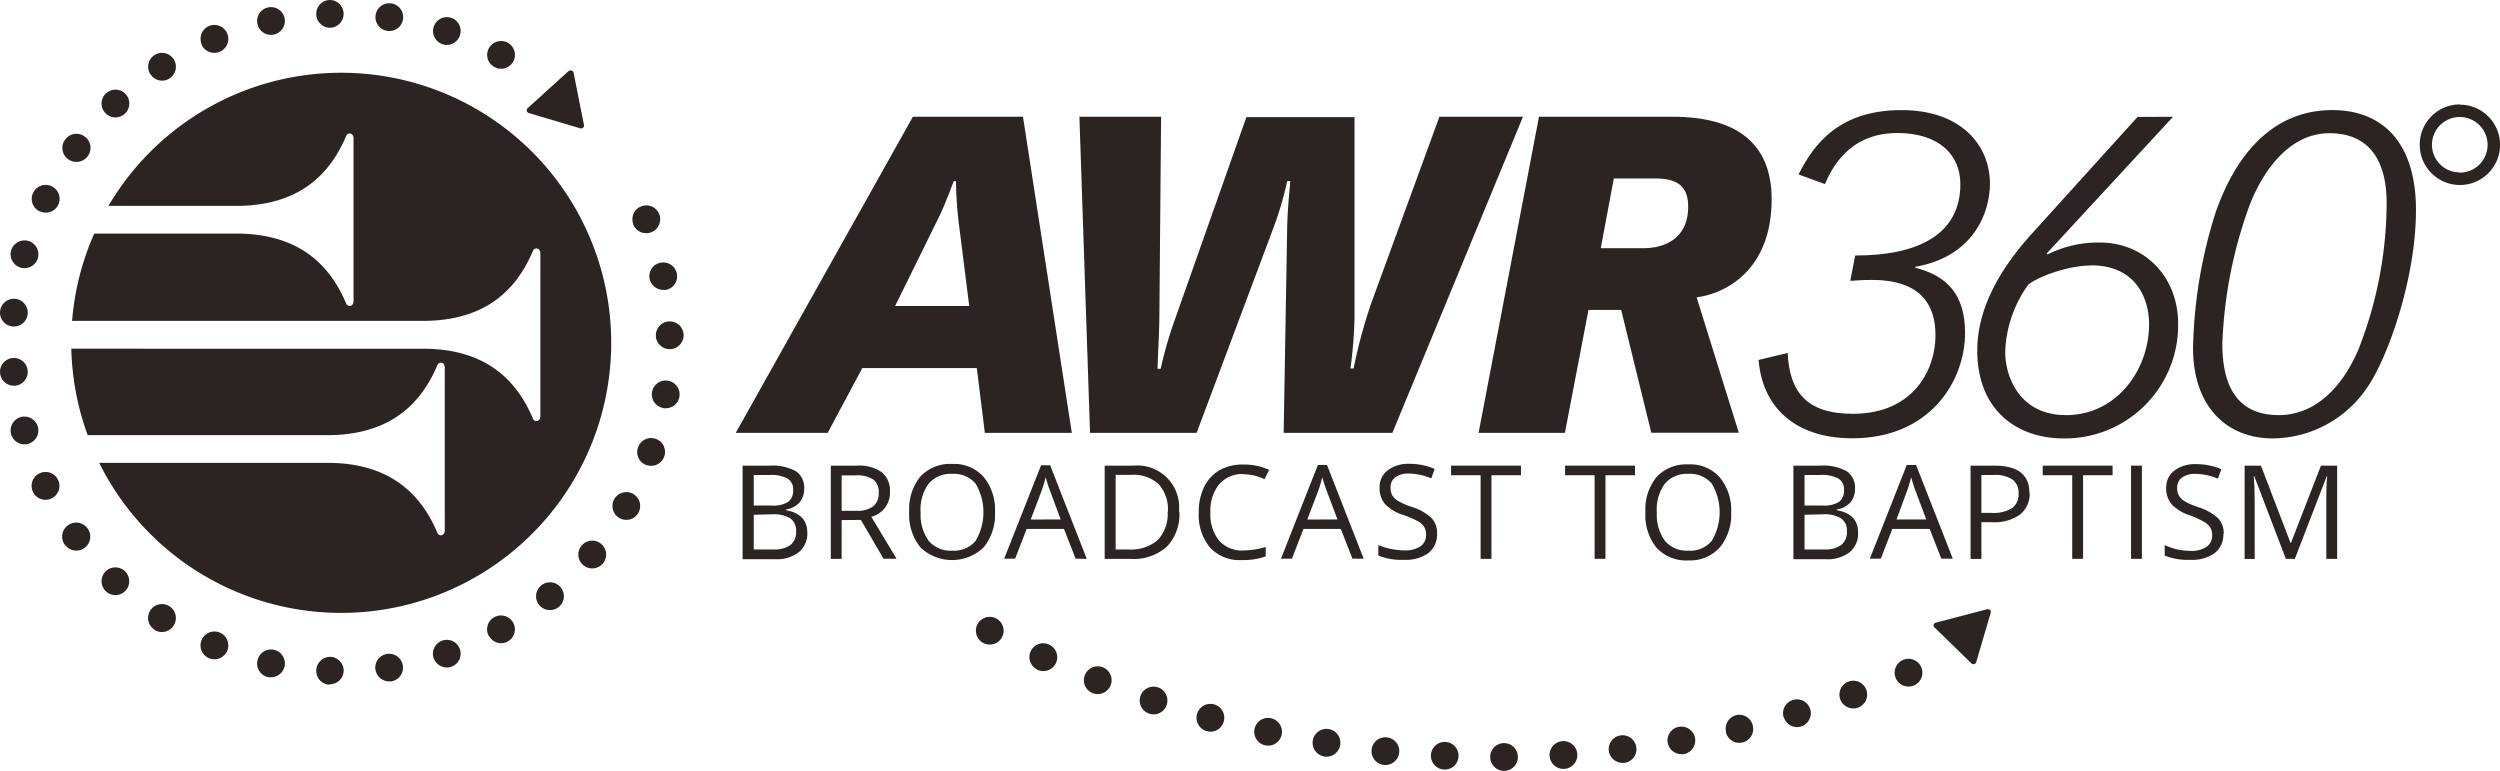
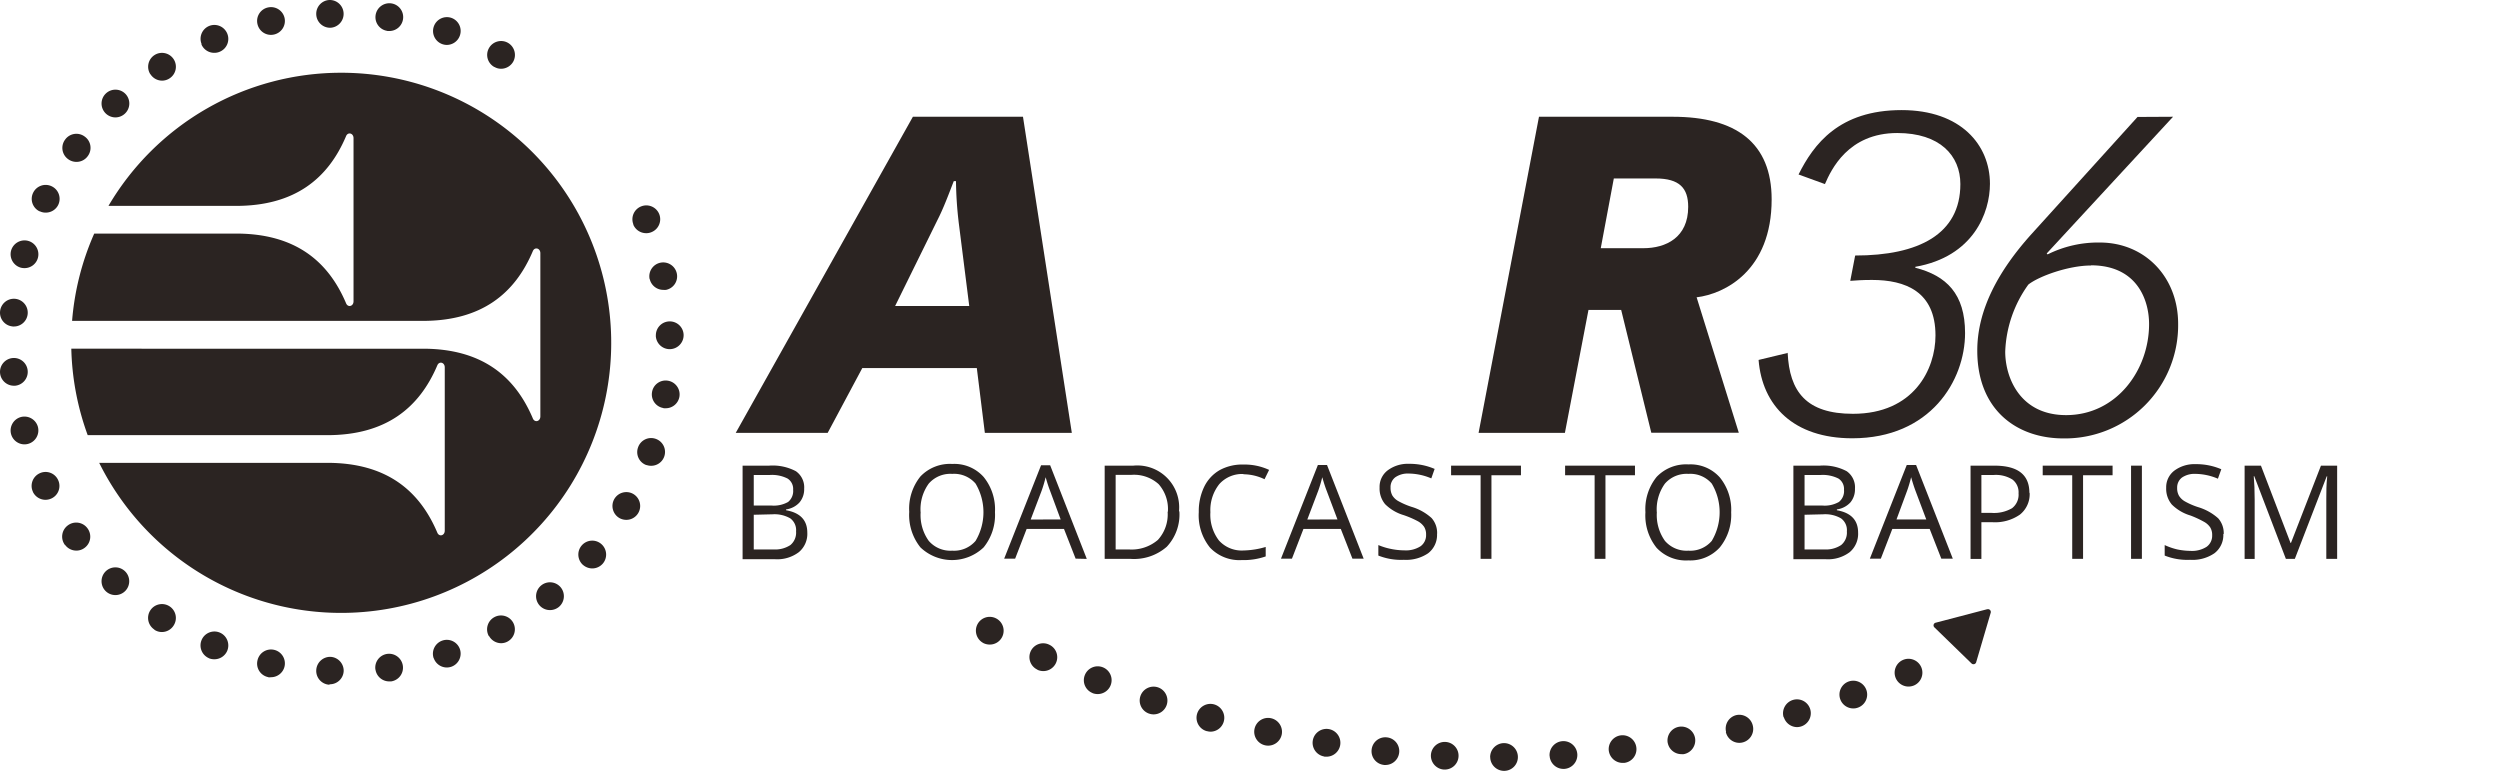
<svg xmlns="http://www.w3.org/2000/svg" id="Layer_1" data-name="Layer 1" viewBox="0 0 382.85 118.01">
  <defs>
    <clipPath id="clip-path" transform="translate(-20.57 -20.86)">
      <rect x="20.57" y="20.86" width="382.85" height="118.01" style="fill:none" />
    </clipPath>
  </defs>
  <path d="M72.82,32A41.34,41.34,0,0,0,37.18,52.39H56.71c9,0,14.11-4.17,16.86-10.69.29-.68,1.14-.45,1.14.32V67c0,.77-.85,1-1.14.31-2.75-6.51-7.85-10.68-16.86-10.68H35A41.12,41.12,0,0,0,31.61,70H85.32c9,0,14.1-4.17,16.85-10.69.29-.68,1.15-.45,1.15.32v25c0,.77-.86,1-1.15.31-2.75-6.51-7.84-10.68-16.85-10.68H31.49A41.3,41.3,0,0,0,34,87.5H70.68c9,0,14.1-4.18,16.86-10.69.29-.69,1.14-.46,1.14.31v25c0,.77-.85,1-1.14.31-2.76-6.52-7.85-10.69-16.86-10.69H35.76A41.36,41.36,0,1,0,72.82,32Z" transform="translate(-20.57 -20.86)" style="fill:#2b2422" />
  <path d="M167.37,54.79a58.66,58.66,0,0,1-.4-6.19h-.34c-.82,2.11-1.57,4.15-2.52,6l-6.46,13.12H169l-1.64-13Zm2.79,22.44H152.62l-5.3,9.92H133.24l27.13-48.41h16.86l7.48,48.41H171.39l-1.23-9.92Z" transform="translate(-20.57 -20.86)" style="fill:#2b2422" />
-   <path d="M217.69,55.6c.07-2.85.34-5.37.48-7h-.48a52.22,52.22,0,0,1-2,6.87L203.82,87.15H187.5l-1.63-48.41h12.51L198.11,70c-.07,3.06-.27,6.25-.27,7.34h.47a63.84,63.84,0,0,1,2.18-7.54l10.95-31H228V69.47a68.11,68.11,0,0,1-.62,7.82h.48a79.46,79.46,0,0,1,2.65-9.86L241,38.74H253.8l-20,48.41H217.15l.54-31.55Z" transform="translate(-20.57 -20.86)" style="fill:#2b2422" />
  <path d="M272.23,58.87c3.47,0,6.87-1.64,6.87-6.33,0-2.85-1.3-4.35-5-4.35h-6.39l-2,10.68Zm-3.4,9.45h-5l-3.61,18.83H247l9.25-48.41h20.47c9.72,0,15.16,4,15.16,12.65,0,10.94-7.21,14.48-11.49,15l6.46,20.74h-13.4l-4.62-18.83Z" transform="translate(-20.57 -20.86)" style="fill:#2b2422" />
  <path d="M294.33,74.85c.27,6,2.86,9.38,10,9.38,9.31,0,12.64-6.8,12.64-12,0-6.73-4.62-8.5-9.72-8.5-1.57,0-2.31.07-3.33.14l.75-3.88c9.72,0,16.11-3.26,16.11-10.94,0-4.36-3.13-7.82-9.66-7.82-7.54,0-10.13,5.64-11.08,7.82L296,47.58c2.31-4.62,6.19-9.86,15.78-9.86,9.11,0,13.53,5.37,13.53,11.29,0,4.42-2.52,11.15-11.43,12.71v.14c4.76,1.22,7.62,4,7.62,10,0,7.28-5.3,16.12-17.27,16.12-9,0-13.8-5-14.35-12l4.49-1.08Z" transform="translate(-20.57 -20.86)" style="fill:#2b2422" />
  <path d="M340.77,61.52c-3.4,0-7.95,1.63-9.58,2.92a18.65,18.65,0,0,0-3.54,10.27c0,3.94,2.24,9.72,9.32,9.72,7.75,0,12.71-6.93,12.71-13.94,0-3.6-1.77-9-8.91-9Zm12.58-22.78L334,59.68l.14.14A17.34,17.34,0,0,1,342.13,58c6.87,0,12,5.24,12,12.45A17.34,17.34,0,0,1,336.56,88c-7.07,0-13.19-4.29-13.19-13.46,0-6.33,3.33-12.31,8.29-17.82l16.25-17.95Z" transform="translate(-20.57 -20.86)" style="fill:#2b2422" />
-   <path d="M369.54,84.43c5.3,0,9.58-3.87,12.23-10.13a61.76,61.76,0,0,0,4.29-22.37c0-6.19-2.45-10.67-8.77-10.67-5.51,0-9.66,4.69-12.11,10.74a68.69,68.69,0,0,0-4.28,21.55c0,6,2,10.88,8.64,10.88Zm-9.73-30.87c3-8.7,8.57-15.84,17.95-15.84,7.35,0,12.79,4.62,12.79,15.3s-4.42,22.84-7.48,27.2A17.61,17.61,0,0,1,368.65,88c-7.21,0-12.24-5-12.24-13.87a73,73,0,0,1,3.4-20.54Z" transform="translate(-20.57 -20.86)" style="fill:#2b2422" />
-   <path d="M397.28,47.3A4.26,4.26,0,1,0,393,43a4.24,4.24,0,0,0,4.26,4.26Zm0-10.41A6.15,6.15,0,1,1,391.13,43a6.15,6.15,0,0,1,6.15-6.15Z" transform="translate(-20.57 -20.86)" style="fill:#2b2422" />
-   <path d="M107.63,31.75l-6.25,5.67a.44.44,0,0,0,.17.75l7.84,2.33A.45.45,0,0,0,110,40l-1.59-8a.44.44,0,0,0-.73-.24Z" transform="translate(-20.57 -20.86)" style="fill:#2b2422" />
  <path d="M324.87,114.16,317,116.22a.42.42,0,0,0-.19.72l5.68,5.52a.43.43,0,0,0,.71-.18l2.23-7.59a.43.43,0,0,0-.52-.53Z" transform="translate(-20.57 -20.86)" style="fill:#2b2422" />
  <g style="clip-path:url(#clip-path)">
    <path d="M171.15,119.33a2.14,2.14,0,0,1-.89-2.87h0a2.12,2.12,0,0,1,2.87-.89h0a2.12,2.12,0,0,1,.89,2.87h0a2.12,2.12,0,0,1-1.88,1.13h0a2.22,2.22,0,0,1-1-.24Zm8.27,4.07a2.12,2.12,0,0,1-1-2.82h0a2.1,2.1,0,0,1,2.81-1h0a2.11,2.11,0,0,1,1.05,2.81h0a2.13,2.13,0,0,1-1.93,1.24h0a2.16,2.16,0,0,1-.89-.19Zm131.47,1.32a2.13,2.13,0,0,1,1.11-2.8h0a2.13,2.13,0,0,1,2.79,1.11h0a2.13,2.13,0,0,1-1.11,2.8h0a2.25,2.25,0,0,1-.84.17h0a2.13,2.13,0,0,1-1.95-1.28ZM187.9,127a2.11,2.11,0,0,1-1.2-2.75h0a2.12,2.12,0,0,1,2.76-1.2h0a2.12,2.12,0,0,1,1.19,2.76h0a2.13,2.13,0,0,1-2,1.34h0a2.12,2.12,0,0,1-.78-.15Zm114.49.95a2.13,2.13,0,0,1,1.27-2.72h0a2.13,2.13,0,0,1,2.72,1.27h0a2.12,2.12,0,0,1-1.27,2.72h0a2,2,0,0,1-.72.13h0a2.12,2.12,0,0,1-2-1.4Zm-105.83,2.2a2.12,2.12,0,0,1-1.35-2.68h0a2.13,2.13,0,0,1,2.69-1.35h0a2.13,2.13,0,0,1,1.34,2.69h0a2.11,2.11,0,0,1-2,1.45h0a2,2,0,0,1-.67-.11Zm97.15.55a2.14,2.14,0,0,1,1.43-2.65h0a2.12,2.12,0,0,1,2.65,1.43h0a2.13,2.13,0,0,1-1.43,2.64h0a2.15,2.15,0,0,1-.61.09h0a2.14,2.14,0,0,1-2-1.51Zm-88.34,2.13a2.13,2.13,0,0,1-1.49-2.61h0a2.13,2.13,0,0,1,2.62-1.49h0a2.13,2.13,0,0,1,1.48,2.62h0a2.12,2.12,0,0,1-2,1.56h0a2.23,2.23,0,0,1-.56-.08Zm79.53.1a2.12,2.12,0,0,1,1.57-2.56h0A2.13,2.13,0,0,1,289,132h0a2.13,2.13,0,0,1-1.58,2.56h0a2.05,2.05,0,0,1-.49.06h0a2.12,2.12,0,0,1-2.06-1.64ZM214.32,135a2.13,2.13,0,0,1-1.63-2.53h0a2.12,2.12,0,0,1,2.53-1.62h0a2.13,2.13,0,0,1,1.63,2.52h0a2.13,2.13,0,0,1-2.08,1.68h0a2.3,2.3,0,0,1-.45-.05Zm61.64-.38a2.13,2.13,0,0,1,1.72-2.46h0a2.14,2.14,0,0,1,2.47,1.72h0a2.14,2.14,0,0,1-1.73,2.47h0a2.31,2.31,0,0,1-.37,0h0a2.13,2.13,0,0,1-2.09-1.76Zm-52.59,2.09a2.13,2.13,0,0,1-1.76-2.44h0a2.13,2.13,0,0,1,2.44-1.76h0a2.13,2.13,0,0,1,1.76,2.44h0a2.13,2.13,0,0,1-2.1,1.79h0l-.34,0Zm43.57-.88a2.13,2.13,0,0,1,1.86-2.36h0a2.13,2.13,0,0,1,2.36,1.86h0a2.11,2.11,0,0,1-1.86,2.36h0l-.25,0h0a2.14,2.14,0,0,1-2.11-1.88ZM232.51,138a2.11,2.11,0,0,1-1.89-2.33h0a2.11,2.11,0,0,1,2.33-1.89h0a2.11,2.11,0,0,1,1.89,2.33h0a2.12,2.12,0,0,1-2.11,1.9h-.22Zm25.36-1.39a2.13,2.13,0,0,1,2-2.25h0a2.13,2.13,0,0,1,2.25,2h0a2.13,2.13,0,0,1-2,2.25H260a2.12,2.12,0,0,1-2.12-2Zm-16.17,2.1a2.13,2.13,0,0,1-2-2.23h0a2.12,2.12,0,0,1,2.23-2h0a2.11,2.11,0,0,1,2,2.23h0a2.11,2.11,0,0,1-2.12,2h-.1Zm7.07-1.91a2.14,2.14,0,0,1,2.11-2.14h0a2.13,2.13,0,0,1,2.14,2.12h0a2.11,2.11,0,0,1-2.11,2.13h0a2.13,2.13,0,0,1-2.13-2.11Z" transform="translate(-20.57 -20.86)" style="fill:#2b2422" />
    <path d="M69,23.05a2.12,2.12,0,0,1,2-2.19h0a2.12,2.12,0,0,1,2.19,2.05h0a2.13,2.13,0,0,1-2,2.2h-.07A2.12,2.12,0,0,1,69,23.05Zm10.88,2.54a2.12,2.12,0,0,1-1.79-2.41h0a2.13,2.13,0,0,1,2.41-1.8h0a2.12,2.12,0,0,1,1.79,2.41h0a2.12,2.12,0,0,1-2.1,1.82h0l-.31,0ZM60,24.55A2.11,2.11,0,0,1,61.62,22h0a2.13,2.13,0,0,1,2.53,1.62h0a2.13,2.13,0,0,1-1.63,2.53h0a2.3,2.3,0,0,1-.45.05h0A2.11,2.11,0,0,1,60,24.55Zm28.31,3.07A2.13,2.13,0,0,1,87,24.93h0a2.12,2.12,0,0,1,2.7-1.33h0A2.12,2.12,0,0,1,91,26.29h0a2.13,2.13,0,0,1-2,1.45h0a2.09,2.09,0,0,1-.69-.12Zm-36.86,0a2.12,2.12,0,0,1,1.14-2.78h0A2.13,2.13,0,0,1,55.37,26h0a2.13,2.13,0,0,1-1.14,2.78h0a2,2,0,0,1-.82.17h0a2.12,2.12,0,0,1-2-1.31Zm44.82,3.5a2.11,2.11,0,0,1-.82-2.89h0a2.13,2.13,0,0,1,2.89-.82h0a2.14,2.14,0,0,1,.82,2.9h0a2.14,2.14,0,0,1-1.86,1.08h0a2,2,0,0,1-1-.27ZM43.6,32.24a2.13,2.13,0,0,1,.62-2.94h0a2.13,2.13,0,0,1,2.94.62h0a2.12,2.12,0,0,1-.62,2.94h0a2.07,2.07,0,0,1-1.16.35h0a2.12,2.12,0,0,1-1.78-1Zm-6.9,5.93a2.12,2.12,0,0,1,.09-3h0a2.13,2.13,0,0,1,3,.08h0a2.12,2.12,0,0,1-.08,3h0a2.13,2.13,0,0,1-1.46.59h0a2.14,2.14,0,0,1-1.55-.67ZM31,45.23a2.12,2.12,0,0,1-.45-3h0a2.12,2.12,0,0,1,3-.45h0a2.11,2.11,0,0,1,.45,3h0a2.1,2.1,0,0,1-1.71.87h0A2.12,2.12,0,0,1,31,45.23Zm-4.36,8a2.12,2.12,0,0,1-1-2.84h0a2.13,2.13,0,0,1,2.85-1h0a2.13,2.13,0,0,1,1,2.84h0a2.12,2.12,0,0,1-1.92,1.19h0a2,2,0,0,1-.92-.21Zm90.93,2a2.12,2.12,0,0,1,1.18-2.76h0a2.13,2.13,0,0,1,2.77,1.17h0a2.13,2.13,0,0,1-1.18,2.77h0a2,2,0,0,1-.8.16h0a2.14,2.14,0,0,1-2-1.34ZM23.75,61.85a2.14,2.14,0,0,1-1.48-2.62h0a2.14,2.14,0,0,1,2.62-1.48h0a2.13,2.13,0,0,1,1.48,2.62h0a2.12,2.12,0,0,1-2.05,1.55h0a2.22,2.22,0,0,1-.57-.07Zm96.3,1.75a2.13,2.13,0,0,1,1.66-2.51h0a2.13,2.13,0,0,1,2.51,1.66h0a2.11,2.11,0,0,1-1.65,2.5h0a2.18,2.18,0,0,1-.43,0h0a2.13,2.13,0,0,1-2.08-1.7ZM22.51,70.85a2.11,2.11,0,0,1-1.93-2.3h0a2.13,2.13,0,0,1,2.31-1.93h0a2.13,2.13,0,0,1,1.92,2.31h0a2.12,2.12,0,0,1-2.11,1.93h-.19Zm98.5,1.4a2.12,2.12,0,0,1,2.08-2.17h0a2.12,2.12,0,0,1,2.17,2.08h0a2.14,2.14,0,0,1-2.08,2.17h-.05A2.13,2.13,0,0,1,121,72.25ZM20.58,78a2.13,2.13,0,0,1,1.93-2.31h0a2.12,2.12,0,0,1,2.3,1.93h0a2.13,2.13,0,0,1-1.93,2.31h-.19A2.13,2.13,0,0,1,20.58,78Zm101.6,5.35a2.11,2.11,0,0,1-1.76-2.43h0a2.11,2.11,0,0,1,2.43-1.76h0a2.13,2.13,0,0,1,1.77,2.43h0a2.12,2.12,0,0,1-2.1,1.79h0l-.34,0Zm-99.91,4a2.14,2.14,0,0,1,1.48-2.62h0a2.14,2.14,0,0,1,2.62,1.48h0a2.14,2.14,0,0,1-1.48,2.62h0a2.24,2.24,0,0,1-.57.08h0a2.13,2.13,0,0,1-2.05-1.56Zm97.3,4.74a2.11,2.11,0,0,1-1.29-2.71h0A2.11,2.11,0,0,1,121,88.07h0a2.12,2.12,0,0,1,1.29,2.71h0a2.11,2.11,0,0,1-2,1.41h0a2,2,0,0,1-.71-.12ZM25.62,96.19a2.13,2.13,0,0,1,1-2.84h0a2.11,2.11,0,0,1,2.84,1h0a2.12,2.12,0,0,1-1,2.84h0a2.18,2.18,0,0,1-.93.21h0a2.14,2.14,0,0,1-1.91-1.19Zm89.8,4a2.14,2.14,0,0,1-.78-2.9h0a2.13,2.13,0,0,1,2.9-.79h0a2.13,2.13,0,0,1,.78,2.91h0a2.11,2.11,0,0,1-1.84,1.06h0a2.16,2.16,0,0,1-1.06-.28Zm-84.91,4.12a2.13,2.13,0,0,1,.46-3h0a2.13,2.13,0,0,1,3,.46h0a2.13,2.13,0,0,1-.46,3h0a2.06,2.06,0,0,1-1.25.41h0a2.14,2.14,0,0,1-1.72-.87Zm79.38,3.1a2.13,2.13,0,0,1-.25-3h0a2.12,2.12,0,0,1,3-.25h0a2.13,2.13,0,0,1,.25,3h0a2.14,2.14,0,0,1-1.62.75h0a2.16,2.16,0,0,1-1.37-.5Zm-73.11,4a2.13,2.13,0,0,1-.08-3h0a2.12,2.12,0,0,1,3-.08h0a2.13,2.13,0,0,1,.08,3h0a2.11,2.11,0,0,1-1.54.66h0a2.12,2.12,0,0,1-1.46-.58Zm66.37,2.11a2.13,2.13,0,0,1,.29-3h0a2.13,2.13,0,0,1,3,.29h0a2.14,2.14,0,0,1-.29,3h0a2.17,2.17,0,0,1-1.35.48h0a2.14,2.14,0,0,1-1.65-.77Zm-58.94,3.75a2.13,2.13,0,0,1-.62-2.94h0a2.13,2.13,0,0,1,2.94-.62h0a2.12,2.12,0,0,1,.63,2.94h0a2.13,2.13,0,0,1-1.79,1h0a2.07,2.07,0,0,1-1.16-.35Zm51.22,1a2.12,2.12,0,0,1,.83-2.89h0a2.13,2.13,0,0,1,2.89.82h0a2.13,2.13,0,0,1-.82,2.89h0a2.07,2.07,0,0,1-1,.27h0a2.13,2.13,0,0,1-1.86-1.09Zm-42.85,3.39a2.13,2.13,0,0,1-1.14-2.78h0a2.13,2.13,0,0,1,2.78-1.15h0a2.14,2.14,0,0,1,1.15,2.79h0a2.14,2.14,0,0,1-2,1.3h0a2.17,2.17,0,0,1-.82-.16Zm34.4,0a2.13,2.13,0,0,1,1.33-2.7h0A2.12,2.12,0,0,1,91,120.27h0a2.13,2.13,0,0,1-1.33,2.7h0a2.25,2.25,0,0,1-.68.11h0a2.13,2.13,0,0,1-2-1.44Zm-25.36,2.89A2.11,2.11,0,0,1,60,122h0a2.12,2.12,0,0,1,2.52-1.63h0a2.13,2.13,0,0,1,1.63,2.53h0a2.13,2.13,0,0,1-2.07,1.67h0a1.8,1.8,0,0,1-.46,0Zm16.44-1.15A2.12,2.12,0,0,1,79.85,121h0a2.13,2.13,0,0,1,2.41,1.8h0a2.12,2.12,0,0,1-1.79,2.41h0l-.3,0h0a2.12,2.12,0,0,1-2.1-1.82Zm-7,2.32A2.12,2.12,0,0,1,69,123.51h0a2.14,2.14,0,0,1,2.2-2.06h0a2.13,2.13,0,0,1,2,2.2h0a2.12,2.12,0,0,1-2.12,2H71Z" transform="translate(-20.57 -20.86)" style="fill:#2b2422" />
  </g>
  <path d="M136,99.69V105h3a4.24,4.24,0,0,0,2.61-.67,2.46,2.46,0,0,0,.87-2.09,2.24,2.24,0,0,0-.89-2,4.86,4.86,0,0,0-2.72-.62Zm0-1.41h2.73a4.43,4.43,0,0,0,2.53-.55,2.15,2.15,0,0,0,.77-1.86,1.88,1.88,0,0,0-.86-1.73,5.28,5.28,0,0,0-2.73-.54H136v4.68Zm-1.66-6.11h4a7.59,7.59,0,0,1,4.11.85,3,3,0,0,1,1.27,2.68,3.12,3.12,0,0,1-.71,2.1,3.39,3.39,0,0,1-2.06,1.07V99c2.16.38,3.25,1.52,3.25,3.42a3.64,3.64,0,0,1-1.3,3,5.46,5.46,0,0,1-3.61,1.08h-5V92.17Z" transform="translate(-20.57 -20.86)" style="fill:#2b2422" />
-   <path d="M149.46,99.08h2.28a3.92,3.92,0,0,0,2.58-.7,2.57,2.57,0,0,0,.82-2.09,2.38,2.38,0,0,0-.84-2,4.48,4.48,0,0,0-2.68-.63h-2.16v5.46Zm0,1.43v5.94H147.8V92.17h3.92a6.15,6.15,0,0,1,3.88,1,3.64,3.64,0,0,1,1.26,3A3.79,3.79,0,0,1,154,100l3.87,6.42h-2l-3.46-5.94Z" transform="translate(-20.57 -20.86)" style="fill:#2b2422" />
  <path d="M161.56,99.29a6.75,6.75,0,0,0,1.24,4.4,4.38,4.38,0,0,0,3.59,1.5,4.33,4.33,0,0,0,3.58-1.5,8.58,8.58,0,0,0,0-8.77,4.32,4.32,0,0,0-3.57-1.49,4.39,4.39,0,0,0-3.61,1.5,6.67,6.67,0,0,0-1.24,4.36Zm11.38,0a7.9,7.9,0,0,1-1.73,5.39,7,7,0,0,1-9.69,0,7.92,7.92,0,0,1-1.71-5.44,7.86,7.86,0,0,1,1.71-5.41,6.23,6.23,0,0,1,4.89-1.92,6,6,0,0,1,4.8,2,7.86,7.86,0,0,1,1.73,5.39Z" transform="translate(-20.57 -20.86)" style="fill:#2b2422" />
  <path d="M183,100.41,181.37,96c-.22-.56-.44-1.25-.67-2.06a19.64,19.64,0,0,1-.61,2.06l-1.68,4.42Zm2.29,6-1.78-4.55h-5.72l-1.76,4.55h-1.68L180,92.11h1.39L187,106.45Z" transform="translate(-20.57 -20.86)" style="fill:#2b2422" />
  <path d="M199.42,99.23A5.76,5.76,0,0,0,198,95a5.63,5.63,0,0,0-4.17-1.42h-2.41V105h2a6.18,6.18,0,0,0,4.47-1.46,5.79,5.79,0,0,0,1.49-4.32Zm1.76-.06a7.22,7.22,0,0,1-1.92,5.41,7.62,7.62,0,0,1-5.52,1.87h-4V92.17h4.38a6.41,6.41,0,0,1,7,7Z" transform="translate(-20.57 -20.86)" style="fill:#2b2422" />
  <path d="M211,93.45A4.69,4.69,0,0,0,207.29,95a6.39,6.39,0,0,0-1.36,4.3,6.47,6.47,0,0,0,1.31,4.33,4.68,4.68,0,0,0,3.75,1.53,12.74,12.74,0,0,0,3.41-.54v1.45a10.28,10.28,0,0,1-3.66.56,6.2,6.2,0,0,1-4.87-1.91,7.86,7.86,0,0,1-1.72-5.44,8.61,8.61,0,0,1,.83-3.87,5.9,5.9,0,0,1,2.38-2.56A7.21,7.21,0,0,1,211,92a8.91,8.91,0,0,1,3.92.82l-.7,1.43a7.52,7.52,0,0,0-3.24-.76Z" transform="translate(-20.57 -20.86)" style="fill:#2b2422" />
  <path d="M225.39,100.41,223.73,96c-.22-.56-.44-1.25-.67-2.06a19.64,19.64,0,0,1-.61,2.06l-1.68,4.42Zm2.29,6-1.78-4.55h-5.72l-1.76,4.55h-1.68l5.65-14.34h1.4l5.61,14.34Z" transform="translate(-20.57 -20.86)" style="fill:#2b2422" />
  <path d="M240.64,102.65a3.53,3.53,0,0,1-1.37,2.94,6,6,0,0,1-3.71,1,9.43,9.43,0,0,1-3.91-.65v-1.61a10,10,0,0,0,1.92.59,10.28,10.28,0,0,0,2.05.22,4.15,4.15,0,0,0,2.5-.63,2.08,2.08,0,0,0,.84-1.76,2.21,2.21,0,0,0-.3-1.21,2.76,2.76,0,0,0-1-.88,14.47,14.47,0,0,0-2.12-.91,6.74,6.74,0,0,1-2.85-1.68,3.74,3.74,0,0,1-.85-2.55,3.17,3.17,0,0,1,1.24-2.63,5.15,5.15,0,0,1,3.28-1,9.65,9.65,0,0,1,3.91.78l-.51,1.45a9,9,0,0,0-3.44-.74,3.36,3.36,0,0,0-2.06.56,1.87,1.87,0,0,0-.74,1.58,2.41,2.41,0,0,0,.27,1.21,2.51,2.51,0,0,0,.92.87,11.46,11.46,0,0,0,2,.87,7.92,7.92,0,0,1,3.09,1.72,3.42,3.42,0,0,1,.85,2.39Z" transform="translate(-20.57 -20.86)" style="fill:#2b2422" />
  <polygon points="228.4 85.58 226.74 85.58 226.74 72.78 222.22 72.78 222.22 71.31 232.92 71.31 232.92 72.78 228.4 72.78 228.4 85.58 228.4 85.58" style="fill:#2b2422" />
  <polygon points="245.86 85.58 244.2 85.58 244.2 72.78 239.68 72.78 239.68 71.31 250.38 71.31 250.38 72.78 245.86 72.78 245.86 85.58 245.86 85.58" style="fill:#2b2422" />
  <path d="M274.3,99.29a6.81,6.81,0,0,0,1.24,4.4,4.38,4.38,0,0,0,3.59,1.5,4.33,4.33,0,0,0,3.58-1.5,8.58,8.58,0,0,0,0-8.77,4.32,4.32,0,0,0-3.57-1.49,4.41,4.41,0,0,0-3.61,1.5,6.72,6.72,0,0,0-1.24,4.36Zm11.38,0a7.9,7.9,0,0,1-1.73,5.39,6.09,6.09,0,0,1-4.82,2,6.16,6.16,0,0,1-4.87-1.93,7.92,7.92,0,0,1-1.71-5.44,7.86,7.86,0,0,1,1.71-5.41,6.23,6.23,0,0,1,4.89-1.92,6,6,0,0,1,4.8,2,7.86,7.86,0,0,1,1.73,5.39Z" transform="translate(-20.57 -20.86)" style="fill:#2b2422" />
  <path d="M296.92,99.69V105h3a4.21,4.21,0,0,0,2.6-.67,2.46,2.46,0,0,0,.88-2.09,2.22,2.22,0,0,0-.9-2,4.82,4.82,0,0,0-2.72-.62Zm0-1.41h2.73a4.41,4.41,0,0,0,2.53-.55,2.12,2.12,0,0,0,.78-1.86,1.88,1.88,0,0,0-.86-1.73,5.35,5.35,0,0,0-2.74-.54h-2.44v4.68Zm-1.66-6.11h4a7.54,7.54,0,0,1,4.11.85,3,3,0,0,1,1.27,2.68,3.12,3.12,0,0,1-.7,2.1,3.42,3.42,0,0,1-2.07,1.07V99q3.25.57,3.25,3.42a3.67,3.67,0,0,1-1.29,3,5.49,5.49,0,0,1-3.62,1.08h-5V92.17Z" transform="translate(-20.57 -20.86)" style="fill:#2b2422" />
  <path d="M315.56,100.41,313.9,96c-.21-.56-.43-1.25-.66-2.06a19.64,19.64,0,0,1-.61,2.06L311,100.41Zm2.3,6-1.78-4.55h-5.72l-1.76,4.55h-1.68l5.65-14.34H314l5.62,14.34Z" transform="translate(-20.57 -20.86)" style="fill:#2b2422" />
  <path d="M324,99.4h1.5a5.51,5.51,0,0,0,3.19-.71,2.6,2.6,0,0,0,1-2.28,2.45,2.45,0,0,0-.93-2.11,4.79,4.79,0,0,0-2.89-.7H324v5.8Zm7.39-3.07a4,4,0,0,1-1.48,3.33,6.66,6.66,0,0,1-4.23,1.17H324v5.62h-1.66V92.17H326c3.57,0,5.35,1.38,5.35,4.16Z" transform="translate(-20.57 -20.86)" style="fill:#2b2422" />
  <polygon points="319 85.58 317.34 85.58 317.34 72.78 312.82 72.78 312.82 71.31 323.52 71.31 323.52 72.78 319 72.78 319 85.58 319 85.58" style="fill:#2b2422" />
  <polygon points="326.35 85.58 326.35 71.31 328.01 71.31 328.01 85.58 326.35 85.58 326.35 85.58" style="fill:#2b2422" />
  <path d="M361.05,102.65a3.5,3.5,0,0,1-1.37,2.94,5.93,5.93,0,0,1-3.71,1,9.37,9.37,0,0,1-3.9-.65v-1.61A9.7,9.7,0,0,0,354,105a10.28,10.28,0,0,0,2,.22,4.13,4.13,0,0,0,2.5-.63,2.08,2.08,0,0,0,.84-1.76,2.21,2.21,0,0,0-.3-1.21,2.72,2.72,0,0,0-1-.88A15.21,15.21,0,0,0,356,99.8a6.76,6.76,0,0,1-2.84-1.68,3.75,3.75,0,0,1-.86-2.55,3.19,3.19,0,0,1,1.24-2.63,5.17,5.17,0,0,1,3.28-1,9.7,9.7,0,0,1,3.92.78l-.52,1.45a8.93,8.93,0,0,0-3.44-.74,3.4,3.4,0,0,0-2.06.56,1.9,1.9,0,0,0-.74,1.58,2.31,2.31,0,0,0,.28,1.21,2.51,2.51,0,0,0,.92.87,10.8,10.8,0,0,0,2,.87,8.08,8.08,0,0,1,3.09,1.72,3.42,3.42,0,0,1,.84,2.39Z" transform="translate(-20.57 -20.86)" style="fill:#2b2422" />
  <path d="M370.63,106.45l-4.84-12.66h-.08c.09,1,.14,2.19.14,3.57v9.09h-1.54V92.17h2.5L371.34,104h.07L376,92.17h2.48v14.28h-1.66v-9.2c0-1.06,0-2.2.14-3.44h-.08L372,106.45Z" transform="translate(-20.57 -20.86)" style="fill:#2b2422" />
</svg>